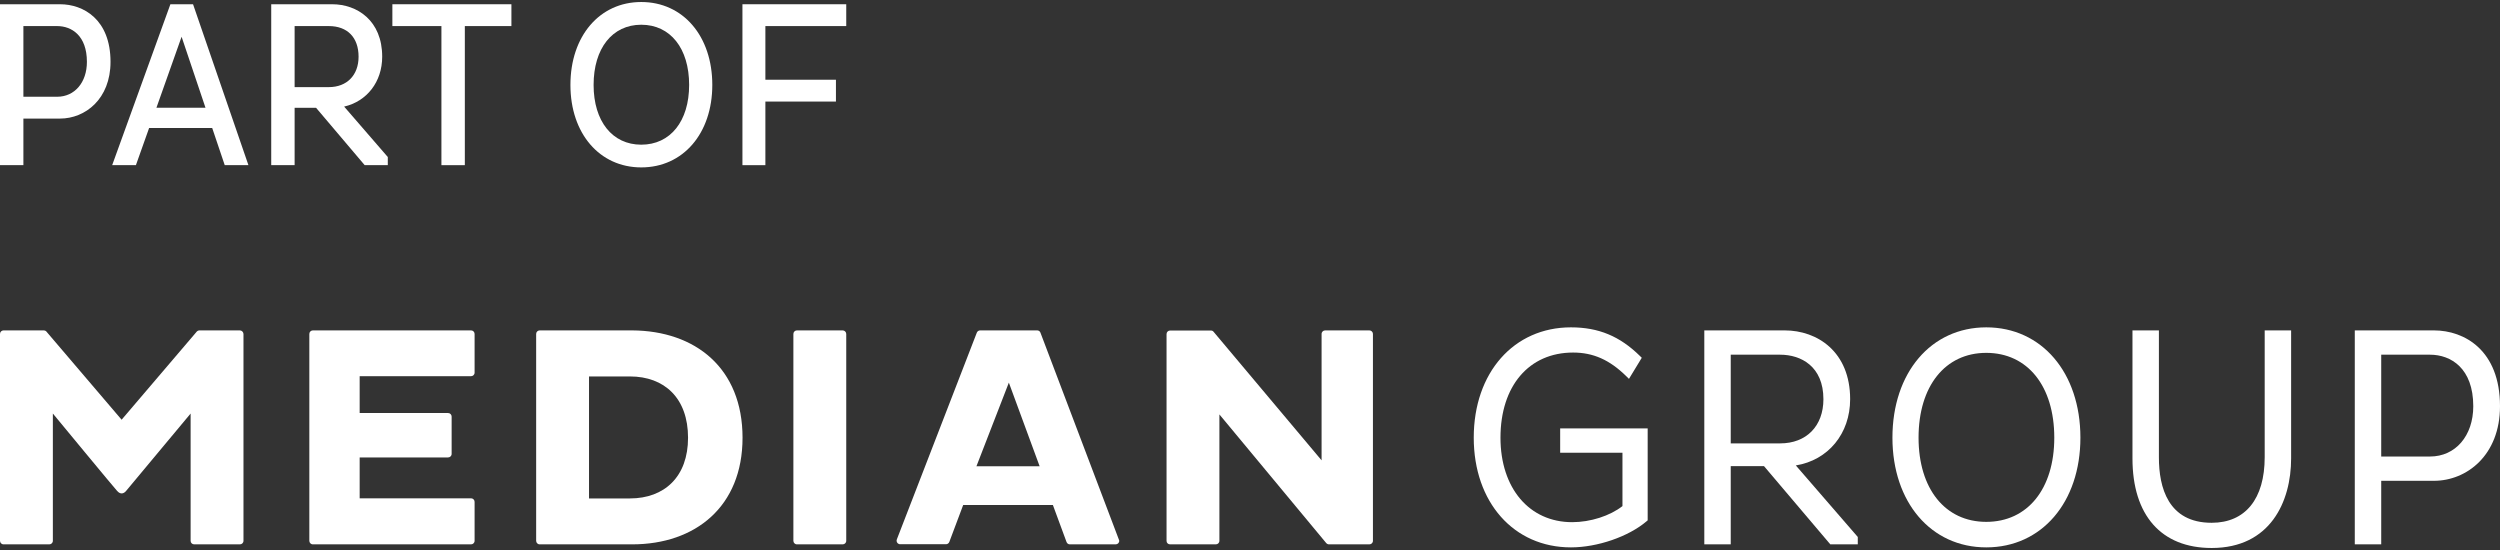
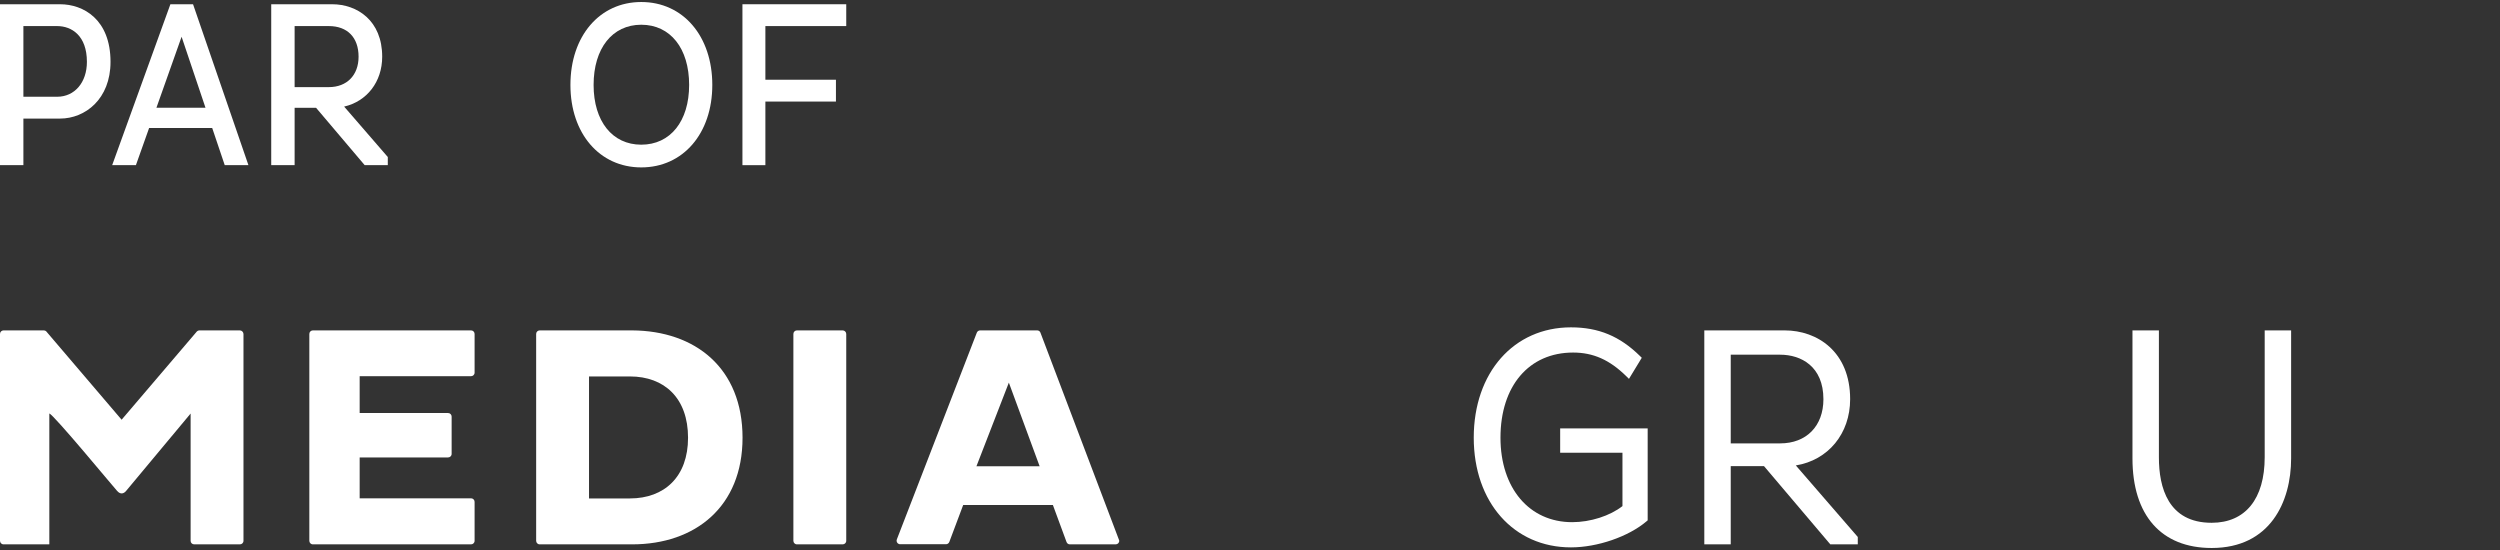
<svg xmlns="http://www.w3.org/2000/svg" viewBox="0 0 2095 461" fill="none">
  <rect x="0" y="0" width="2095" height="461" fill="#333333" stroke="none" />
  <path d="M529.75 276.872H452.259C450.673 276.872 449.299 278.141 449.299 279.832V453.209C449.299 454.794 450.567 456.169 452.259 456.169H529.75C582.714 456.169 622.252 424.559 622.252 366.838C622.252 308.482 582.714 277.189 529.75 276.872ZM527.847 417.688H493.594V315.459H527.847C556.813 315.459 576.582 333.642 576.582 366.838C576.582 399.504 556.813 417.688 527.847 417.688Z" fill="white" />
  <path d="M706.191 276.872H667.816C666.23 276.872 664.855 278.141 664.855 279.832V453.209C664.855 454.794 666.124 456.169 667.816 456.169H706.191C707.777 456.169 709.151 454.9 709.151 453.209V279.832C709.151 278.246 707.777 276.872 706.191 276.872Z" fill="white" />
  <path d="M937.606 452.151L871.85 278.669C871.427 277.612 870.37 276.872 869.207 276.872H821.317C820.048 276.872 818.991 277.718 818.568 278.775L751.543 452.046C751.438 452.363 751.332 452.68 751.332 453.103C751.332 454.688 752.601 456.063 754.292 456.063H792.773C794.042 456.063 795.099 455.217 795.522 454.16L807.151 423.185H882.316L893.733 454.16C894.156 455.323 895.213 456.169 896.482 456.169H934.963C936.549 456.169 937.923 454.9 937.923 453.208C937.817 452.786 937.817 452.468 937.606 452.151ZM818.251 390.729L845.42 320.639L871.215 390.729H818.251Z" fill="white" />
-   <path d="M1147.56 276.872H1110.45C1108.87 276.872 1107.49 278.141 1107.49 279.832V385.761L1016.89 277.929C1016.37 277.295 1015.63 276.978 1014.67 276.978H980.527C978.942 276.978 977.567 278.246 977.567 279.938V453.314C977.567 454.9 978.836 456.169 980.527 456.169H1018.9C1020.49 456.169 1021.86 454.9 1021.86 453.209V347.28L1111.3 455.006C1111.83 455.64 1112.67 456.169 1113.63 456.169H1147.56C1149.15 456.169 1150.52 454.9 1150.52 453.209V279.832C1150.52 278.246 1149.15 276.872 1147.56 276.872Z" fill="white" />
  <path d="M397.709 279.832C397.709 278.246 396.44 276.872 394.749 276.872H262.179C260.594 276.872 259.219 278.141 259.219 279.832V453.209C259.219 454.794 260.488 456.169 262.179 456.169H394.749C396.335 456.169 397.709 454.9 397.709 453.209V420.542C397.709 418.956 396.44 417.582 394.749 417.582H301.4V383.329H375.508C377.094 383.329 378.468 382.061 378.468 380.369V349.077C378.468 347.491 377.2 346.117 375.508 346.117H301.4V315.248H394.749C396.335 315.248 397.709 313.979 397.709 312.288C397.709 312.393 397.709 279.832 397.709 279.832Z" fill="white" />
-   <path d="M200.969 276.872H167.033C166.293 276.872 165.553 277.189 165.025 277.718C164.919 277.824 101.911 351.72 101.911 351.72L39.221 278.246C39.115 278.035 38.904 277.824 38.693 277.612C38.164 277.189 37.53 276.872 36.79 276.872H2.96C1.374 276.872 0 278.141 0 279.832V453.209C0 454.794 1.269 456.169 2.96 456.169H41.336C42.921 456.169 44.295 454.9 44.295 453.209V346.54C44.295 346.54 96.837 410.182 98.106 411.344C100.537 414.199 103.391 414.199 105.717 411.344L159.739 346.54V453.314C159.739 454.9 161.113 456.169 162.699 456.169H201.074C202.66 456.169 204.034 454.9 204.034 453.209V279.832C203.929 278.246 202.66 276.872 200.969 276.872Z" fill="white" />
+   <path d="M200.969 276.872H167.033C166.293 276.872 165.553 277.189 165.025 277.718C164.919 277.824 101.911 351.72 101.911 351.72L39.221 278.246C39.115 278.035 38.904 277.824 38.693 277.612C38.164 277.189 37.53 276.872 36.79 276.872H2.96C1.374 276.872 0 278.141 0 279.832V453.209C0 454.794 1.269 456.169 2.96 456.169H41.336V346.54C44.295 346.54 96.837 410.182 98.106 411.344C100.537 414.199 103.391 414.199 105.717 411.344L159.739 346.54V453.314C159.739 454.9 161.113 456.169 162.699 456.169H201.074C202.66 456.169 204.034 454.9 204.034 453.209V279.832C203.929 278.246 202.66 276.872 200.969 276.872Z" fill="white" />
  <path d="M1316.44 458.702C1268.49 458.702 1235 420.895 1235 366.761C1235 312.33 1268.49 274.318 1316.44 274.318C1339.58 274.318 1357.42 281.731 1374.33 298.361L1375.81 299.819L1365.08 317.485L1362.72 315.164C1348.81 301.523 1335.09 295.439 1318.24 295.439C1281.29 295.439 1257.4 323.435 1257.4 366.761C1257.4 409.122 1281.54 437.58 1317.47 437.58C1332.76 437.58 1349.14 432.323 1359.62 424.114V379.37H1307.42V359.019H1380.75V436.055L1379.83 436.841C1364.71 449.712 1338.64 458.702 1316.44 458.702Z" fill="white" />
  <path d="M1533.78 456.145L1478.25 390.634H1450.36V456.145H1428.21V276.875H1495.59C1522.88 276.875 1550.42 294.7 1550.42 334.519C1550.42 363.486 1531.95 385.649 1504.9 390.029L1556.82 449.979V456.145H1533.78ZM1491.75 371.556C1513.79 371.556 1528.02 357.017 1528.02 334.519C1528.02 307.032 1509.28 297.236 1491.75 297.236H1450.36V371.556H1491.75Z" fill="white" />
-   <path d="M1664.49 458.702C1618.19 458.702 1585.86 420.895 1585.86 366.761C1585.86 312.33 1618.19 274.318 1664.49 274.318C1710.95 274.318 1743.38 312.33 1743.38 366.761C1743.38 420.895 1710.95 458.702 1664.49 458.702ZM1664.49 295.696C1630.02 295.696 1607.75 323.589 1607.75 366.761C1607.75 409.625 1630.02 437.323 1664.49 437.323C1699.12 437.323 1721.49 409.625 1721.49 366.761C1721.49 323.589 1699.12 295.696 1664.49 295.696Z" fill="white" />
  <path d="M1853.36 459.215C1811.19 459.215 1787.01 431.861 1787.01 384.166V276.875H1809.16V383.395C1809.16 408.347 1816.83 438.093 1853.36 438.093C1881.61 438.093 1897.81 418.066 1897.81 383.139V276.875H1919.96V384.166C1919.96 420.448 1902.46 459.215 1853.36 459.215Z" fill="white" />
-   <path d="M1973.31 456.145V276.875H2039.66C2065.19 276.875 2095 293.514 2095 340.413C2095 381.444 2067.16 402.915 2039.66 402.915H1995.46V456.145H1973.31ZM2036.34 382.564C2057.69 382.564 2072.6 365.231 2072.6 340.413C2072.6 308.577 2053.86 297.236 2036.34 297.236H1995.46V382.564H2036.34Z" fill="white" />
  <path d="M50.346 3.561H0V138.408H19.604V99.368H50.346C71.354 99.368 92.615 83.042 92.615 51.842C92.615 16.207 69.845 3.561 50.346 3.561ZM19.604 21.854H47.907C59.955 21.854 72.827 29.735 72.827 51.842C72.827 69.056 62.577 81.075 47.907 81.075H19.604V21.854Z" fill="white" />
  <path d="M142.786 3.561L93.997 138.408H113.89L124.965 107.25H177.821L188.332 138.408H208.183L161.777 3.561H142.786ZM131.091 90.275L152.175 30.799L172.196 90.275H131.091Z" fill="white" />
  <path d="M320.281 47.52C320.281 17.152 299.238 3.561 278.379 3.561H227.286V138.408H246.89V90.359H264.887L305.611 138.408H324.969V131.577L288.39 89.323C307.472 84.931 320.281 68.584 320.281 47.52ZM246.89 21.854H275.567C291.174 21.854 300.486 31.448 300.486 47.52C300.486 63.001 290.702 73.004 275.567 73.004H246.89V21.854Z" fill="white" />
-   <path d="M328.81 21.854H369.915V138.408H389.526V21.854H428.566V3.561H328.81V21.854Z" fill="white" />
  <path d="M537.373 1.686C502.422 1.686 478.018 30.257 478.018 71.171C478.018 111.86 502.422 140.283 537.373 140.283C572.43 140.283 596.912 111.86 596.912 71.171C596.912 30.257 572.43 1.686 537.373 1.686ZM537.373 121.243C513.116 121.243 497.439 101.589 497.439 71.171C497.439 40.528 513.116 20.726 537.373 20.726C561.75 20.726 577.498 40.528 577.498 71.171C577.498 101.589 561.75 121.243 537.373 121.243Z" fill="white" />
  <path d="M709.15 21.854V3.561H622.161V138.408H641.392V85.108H700.515V66.814H641.392V21.854H709.15Z" fill="white" />
</svg>